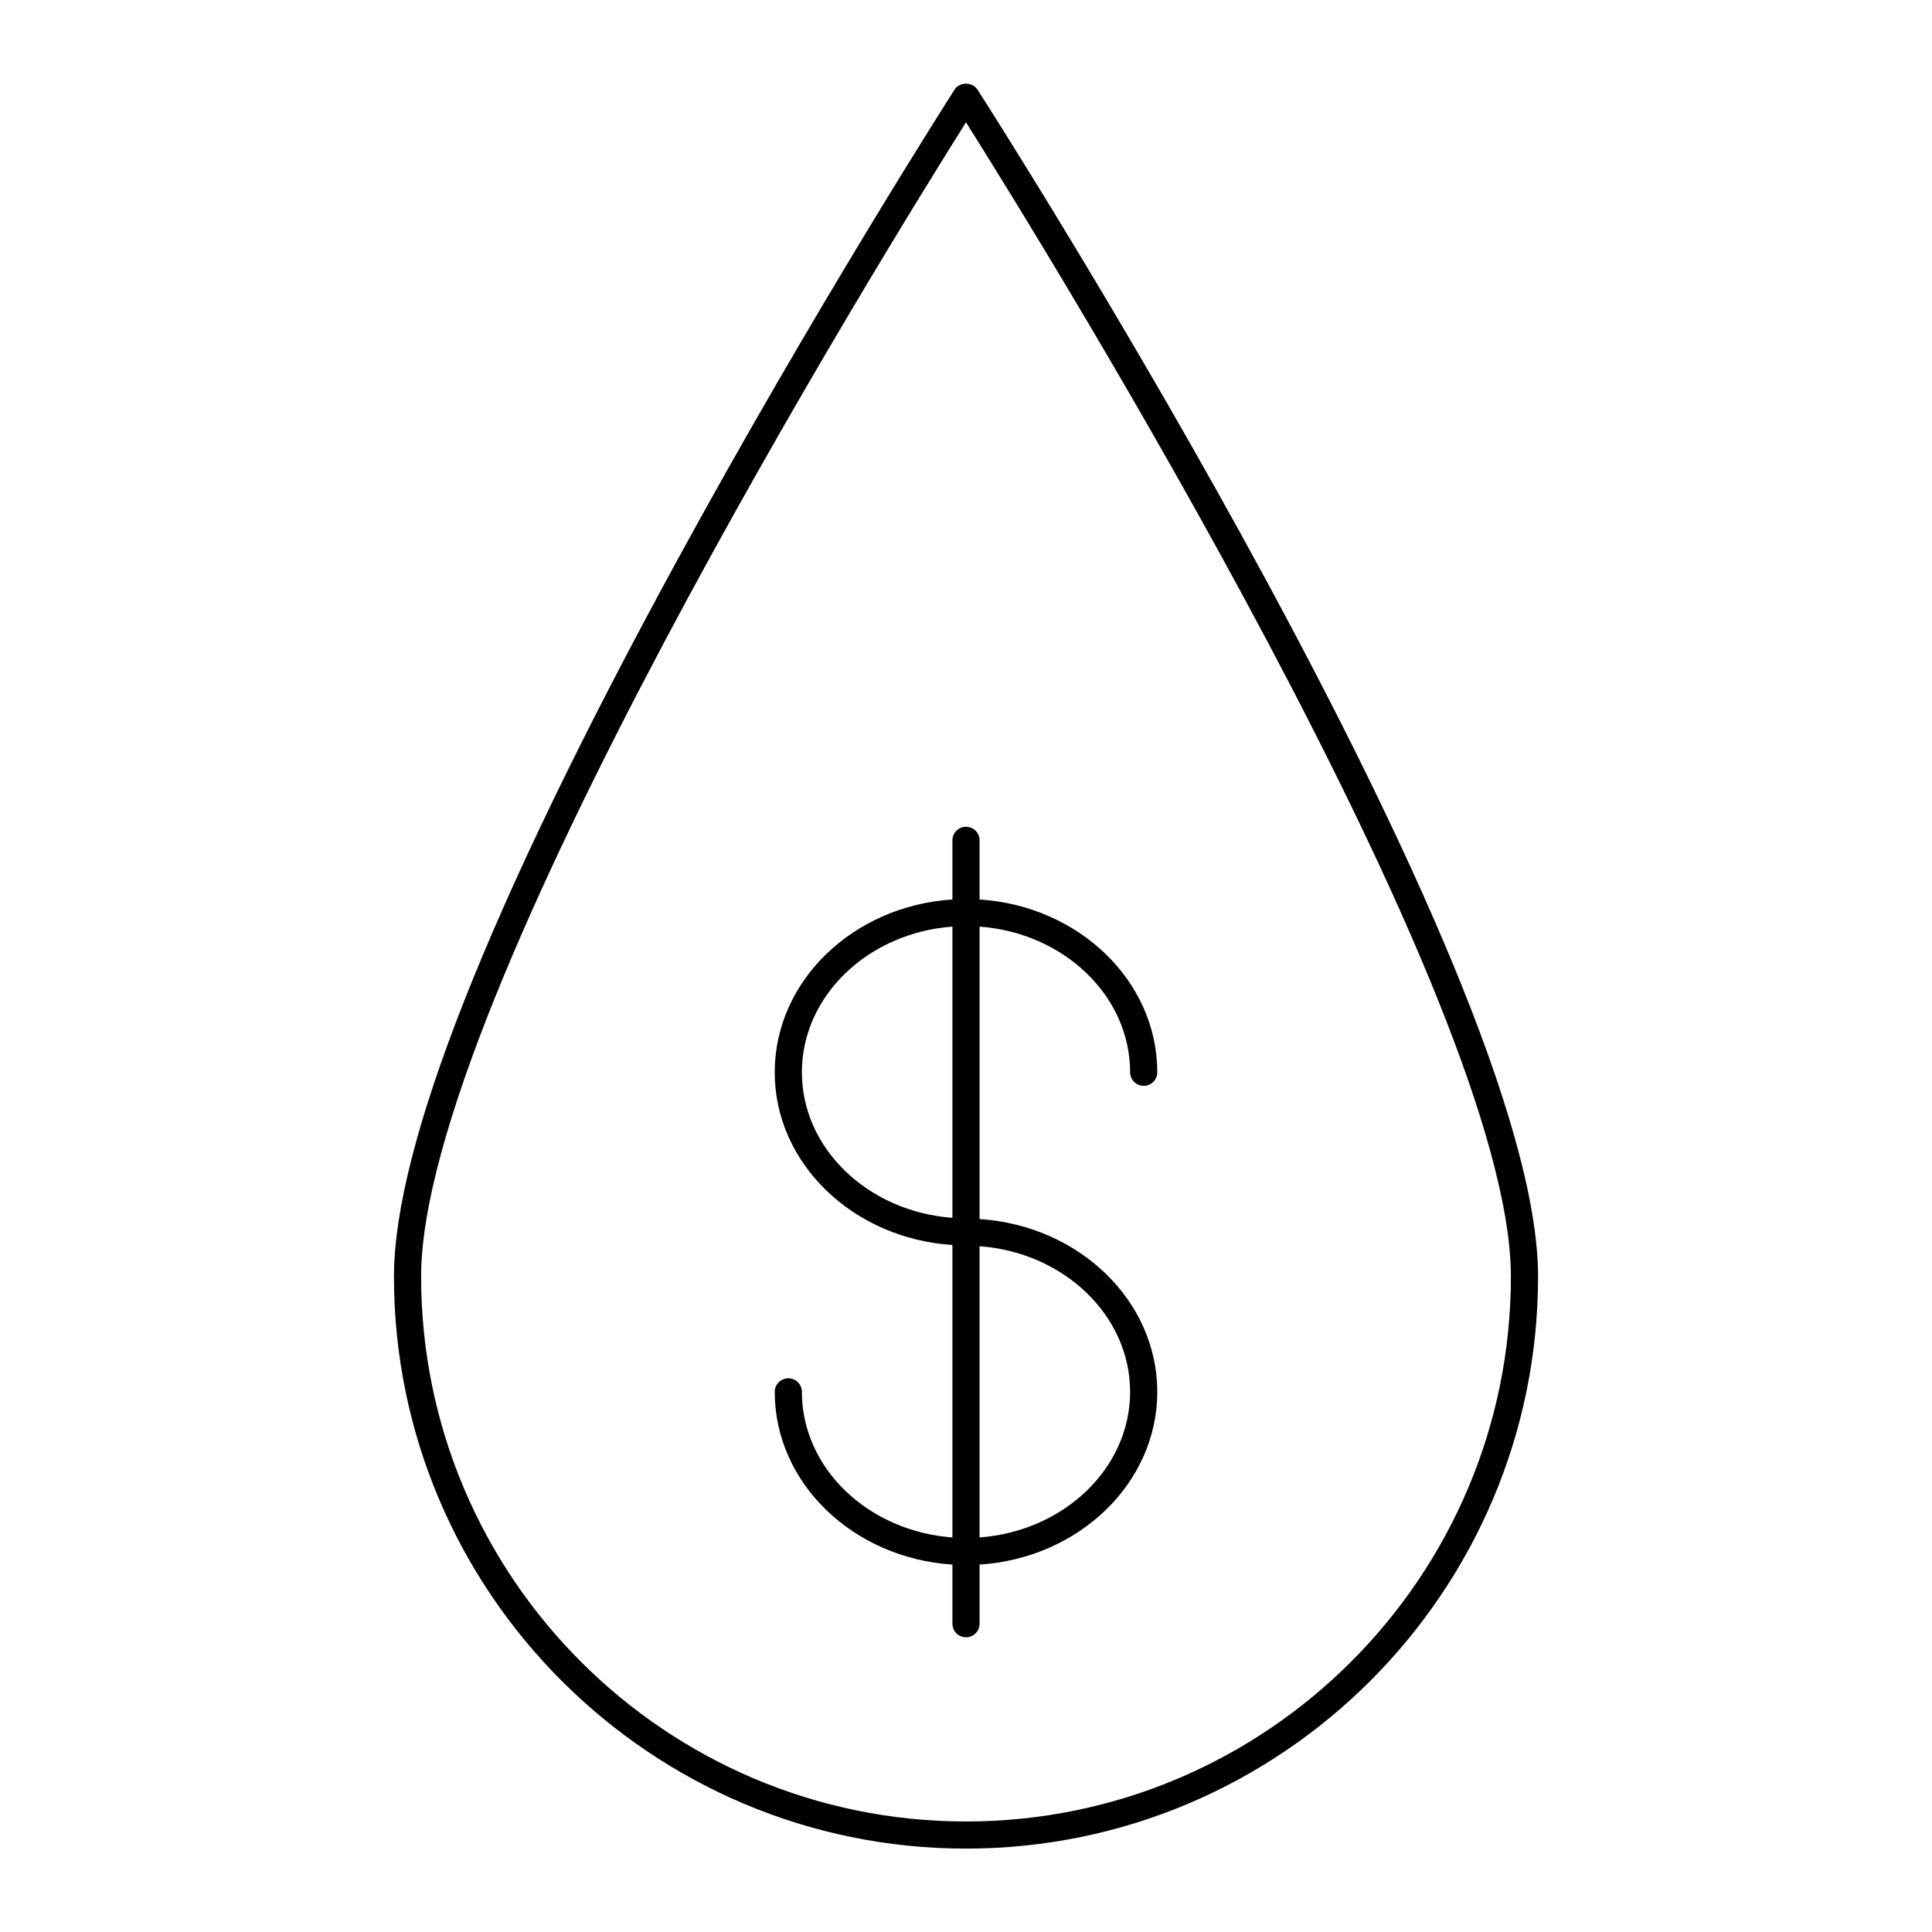
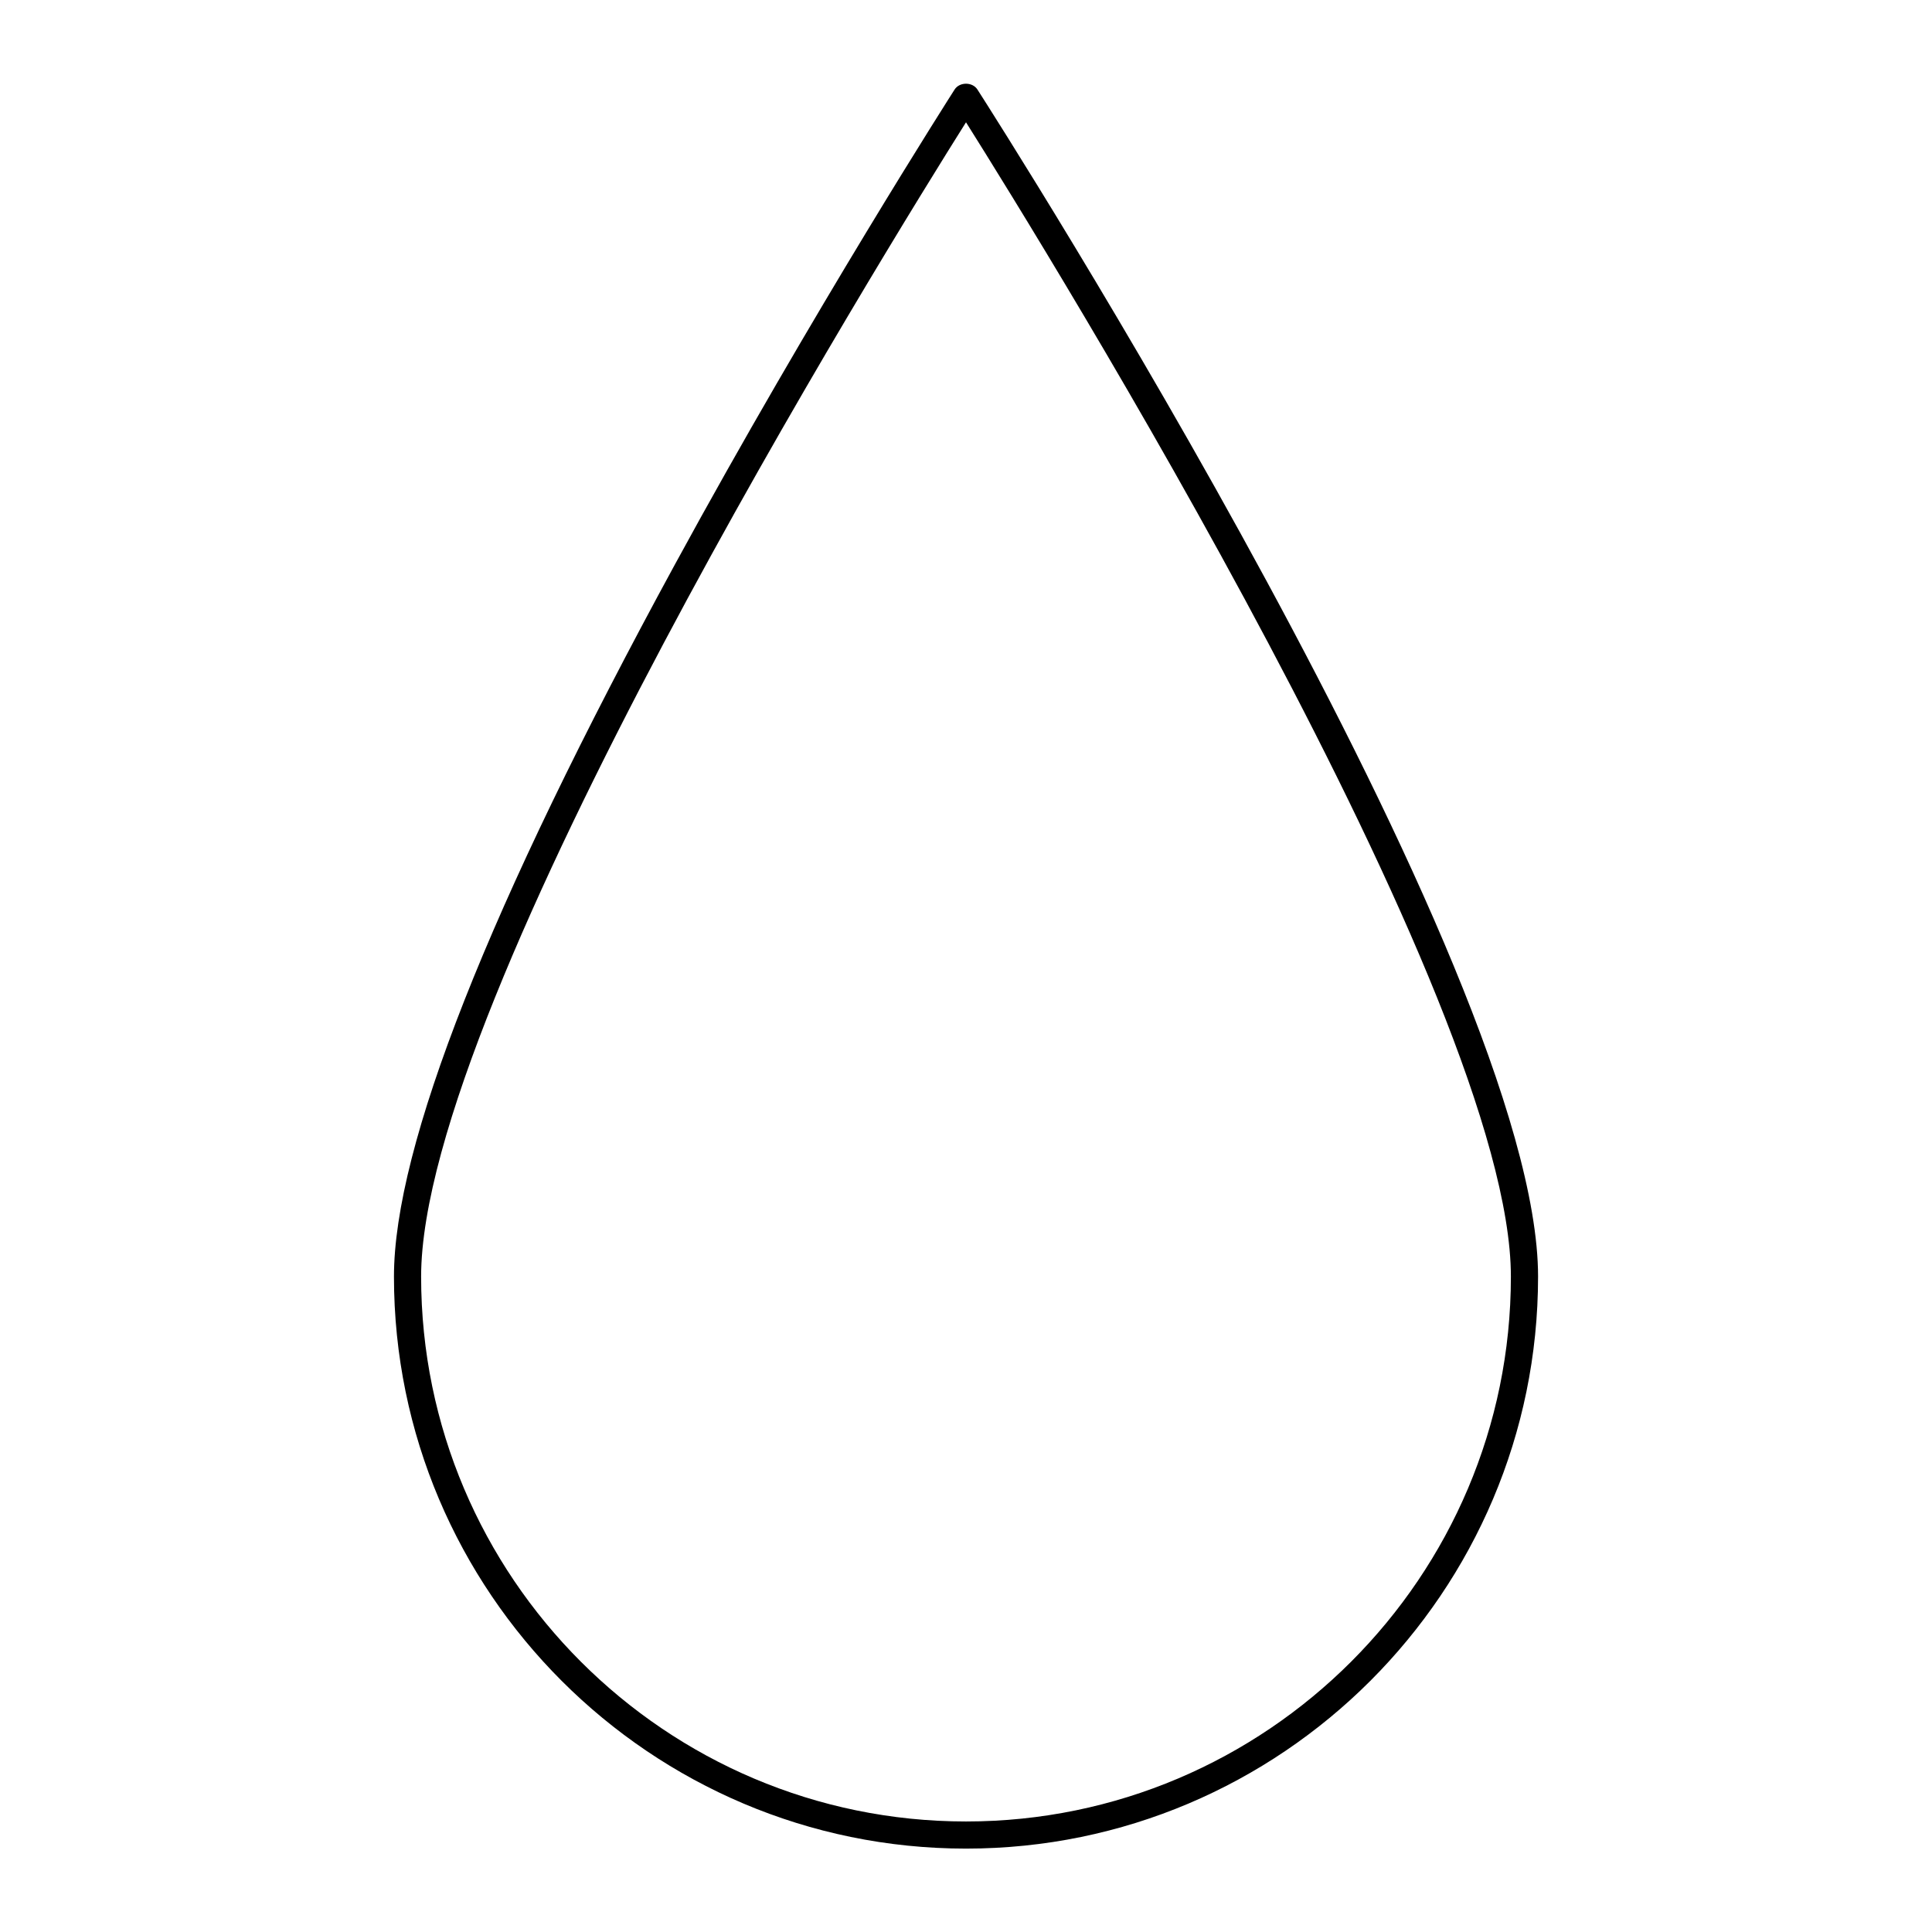
<svg xmlns="http://www.w3.org/2000/svg" fill="#000000" width="800px" height="800px" version="1.1" viewBox="144 144 512 512">
  <g>
    <path d="m396.97 167.74c-0.371 0.578-37.492 58.609-74.129 125.88-49.395 90.695-74.438 154.18-74.438 188.69 0 83.59 68.004 151.59 151.6 151.59 83.59 0 151.6-68.004 151.6-151.6 0-81.855-142.5-305.11-148.57-314.57-1.32-2.059-4.738-2.059-6.059 0zm147.43 314.57c0 79.625-64.777 144.4-144.4 144.4-79.625 0-144.4-64.777-144.4-144.4 0-73.316 123.34-272.43 144.4-305.9 21.062 33.469 144.4 232.58 144.4 305.9z" />
-     <path d="m396.4 366.7v15.668c-26.27 1.684-47.09 21.555-47.09 45.793 0 24.227 20.82 44.086 47.09 45.77v77.504c-22.301-1.637-39.891-18.297-39.891-38.574 0-1.988-1.609-3.598-3.598-3.598-1.988 0-3.598 1.609-3.598 3.598 0 24.227 20.82 44.086 47.09 45.77v15.668c0 1.988 1.609 3.598 3.598 3.598s3.598-1.609 3.598-3.598v-15.668c26.27-1.684 47.09-21.543 47.09-45.77 0-24.238-20.82-44.109-47.09-45.793v-77.504c22.301 1.641 39.891 18.309 39.891 38.602 0 1.988 1.609 3.598 3.598 3.598 1.988 0 3.598-1.609 3.598-3.598 0-24.238-20.82-44.109-47.09-45.793v-15.668c0-1.988-1.609-3.598-3.598-3.598-1.984-0.004-3.598 1.605-3.598 3.594zm-39.891 61.461c0-20.293 17.594-36.961 39.891-38.602v77.176c-22.297-1.637-39.891-18.297-39.891-38.574zm86.98 84.699c0 20.277-17.594 36.938-39.891 38.574v-77.176c22.301 1.641 39.891 18.309 39.891 38.602z" />
  </g>
</svg>